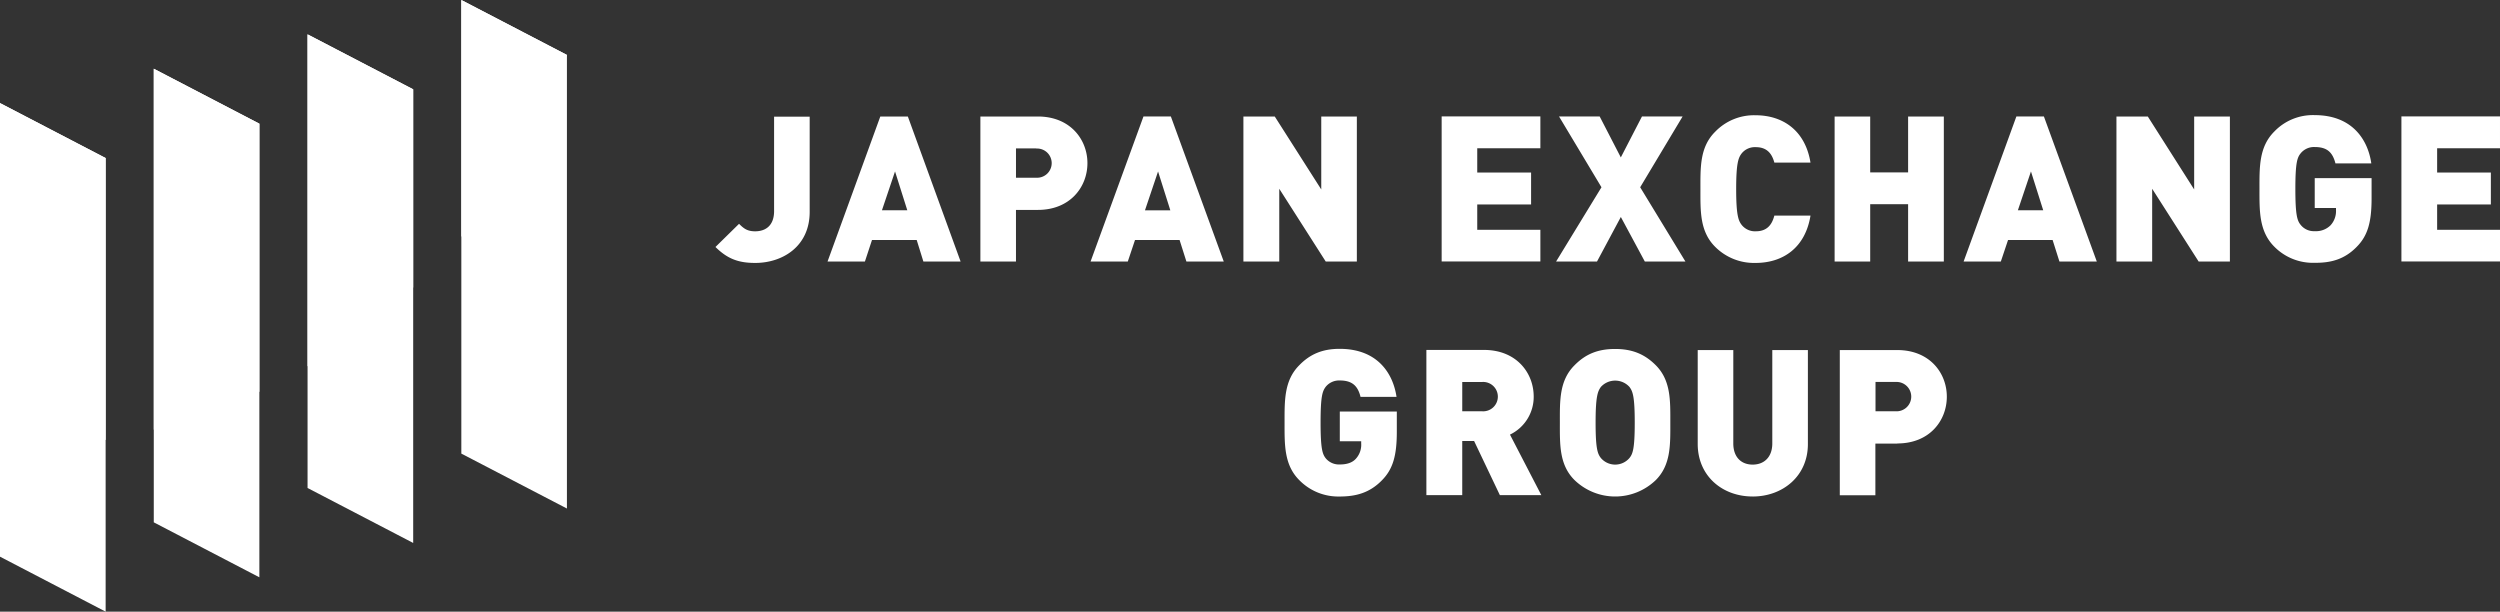
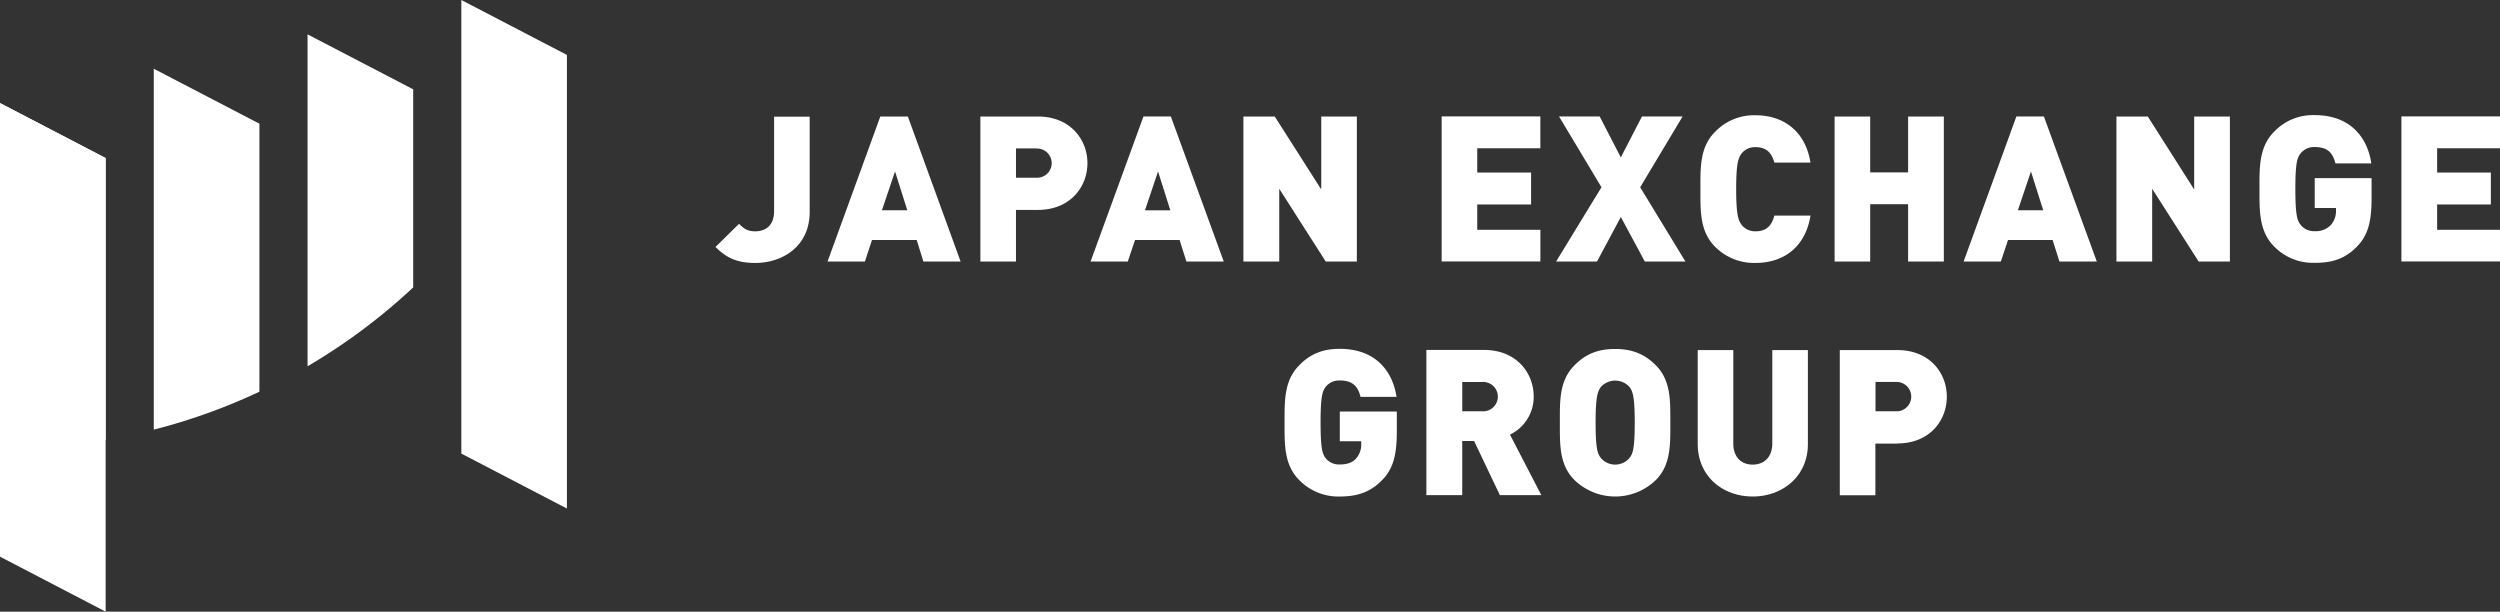
<svg xmlns="http://www.w3.org/2000/svg" width="831.035" height="203.32" viewBox="0 0 831.035 203.32">
  <rect x="0" y="0" width="831.035" height="203.32" fill="#333333" stroke="none" />
  <g id="Group_89" data-name="Group 89" transform="translate(-7875.022 -6433.159)">
    <g id="Group_82" data-name="Group 82" transform="translate(7875.022 6433.159)">
      <g id="Group_78" data-name="Group 78">
-         <path id="Path_1617" data-name="Path 1617" d="M72.05,158.887l35.115,18.275V26.365L72.05,8.09Z" transform="translate(30.185 3.326)" fill="#fff" />
-         <path id="Path_1618" data-name="Path 1618" d="M36.05,16.14V166.923l35.1,18.275V34.415Z" transform="translate(15.068 6.707)" fill="#fff" />
        <path id="Path_1619" data-name="Path 1619" d="M35.165,42.455.05,24.18V174.963l35.115,18.275Z" transform="translate(-0.05 10.083)" fill="#fff" />
        <path id="Path_1620" data-name="Path 1620" d="M108.05.05V150.833l35.1,18.26V18.31Z" transform="translate(45.303 -0.05)" fill="#fff" />
        <path id="Path_1621" data-name="Path 1621" d="M36.05,136.11A196.371,196.371,0,0,0,71.165,123.5V34.415L36.05,16.14Z" transform="translate(15.068 6.707)" fill="#fff" />
        <path id="Path_1622" data-name="Path 1622" d="M35.165,42.455.05,24.18V138.953H1.371a202.125,202.125,0,0,0,33.794-2.826Z" transform="translate(-0.05 10.083)" fill="#fff" />
        <path id="Path_1623" data-name="Path 1623" d="M72.05,118.433a199.187,199.187,0,0,0,35.115-26.212V26.365L72.05,8.09Z" transform="translate(30.185 3.326)" fill="#fff" />
-         <path id="Path_1624" data-name="Path 1624" d="M108.05.05V78.785a198.523,198.523,0,0,0,35.1-60.475L108.05.05Z" transform="translate(45.303 -0.05)" fill="#fff" />
      </g>
    </g>
    <g id="Group_88" data-name="Group 88" transform="translate(-237.176 -87.056)">
      <path id="Path_1656" data-name="Path 1656" d="M13.637,296.958c9.11,0,18.13-5.484,18.13-16.952V248.325H19.937v31.41c0,4.623-2.629,6.708-6.3,6.708-2.674,0-3.853-1-5.348-2.493L.448,291.655c3.943,3.9,7.569,5.3,13.189,5.3m50.582-17.5h-8.43l4.351-12.918ZM81.941,296.5,64.4,248.279H55.245L37.7,296.5H50.123l2.357-7.161H67.347l2.221,7.161ZM107.1,258.931a4.857,4.857,0,1,1,0,9.7h-6.753v-9.745H107.1m.544,20.441c10.7,0,16.453-7.614,16.453-15.546,0-7.886-5.756-15.5-16.453-15.5H88.513V296.5h11.83V279.327h7.3m44.01.136h-8.43l4.351-12.918ZM169.417,296.5l-17.586-48.225h-9.11L125.135,296.5h12.374l2.4-7.161h14.821L157,296.5Zm44.237,0V248.279h-11.83v24.249l-15.456-24.249H175.944V296.5h11.92V272.3l15.456,24.2Zm61.007,0V285.944H253.675v-8.43h17.9V266.908h-17.9V258.84H274.66V248.234H241.845v48.225H274.66Zm48.225,0-15.048-24.7,14.1-23.523H308.427l-7.025,13.6-7.025-13.6H280.869l14.1,23.523-15.093,24.7h13.6l7.932-14.821,7.977,14.821Zm23.3.453c9.156,0,16.543-5.076,18.266-15.728H352.437c-.725,2.765-2.221,5.212-6.164,5.212a5.654,5.654,0,0,1-4.668-2.085c-1.088-1.4-1.858-3.127-1.858-11.966,0-8.793.771-10.47,1.858-11.875a5.632,5.632,0,0,1,4.668-2.04c3.943,0,5.439,2.448,6.164,5.122h12.011c-1.722-10.606-9.11-15.728-18.266-15.728a17.917,17.917,0,0,0-13.416,5.484c-5.122,5.076-4.9,11.83-4.9,19.082,0,7.3-.227,14.051,4.9,19.172a18.232,18.232,0,0,0,13.416,5.348m62.593-.453V248.279H396.9v18.583H384.3V248.279H372.47V296.5H384.3V277.423h12.6V296.5Zm33.041-17.042h-8.43l4.351-12.918ZM459.629,296.5l-17.586-48.225h-9.155L415.347,296.5H427.72l2.4-7.161h14.821l2.266,7.161Zm44.237,0V248.279H491.99v24.249l-15.41-24.249H466.155V296.5H478.03V272.3l15.456,24.2Zm42.2-4.94c3.671-3.717,4.9-8.249,4.9-16.09v-6.708h-18.9v9.926h7.071v.635a7,7,0,0,1-1.813,5.122,6.858,6.858,0,0,1-5.258,1.949,5.59,5.59,0,0,1-4.668-2.085c-1.133-1.4-1.768-3.127-1.768-11.966,0-8.793.635-10.425,1.768-11.83a5.717,5.717,0,0,1,4.668-2.085c4.079,0,5.937,1.722,6.889,5.439h11.92c-1.133-7.977-6.436-16.045-18.81-16.045A17.737,17.737,0,0,0,518.6,253.31c-5.076,5.076-4.9,11.83-4.9,19.036,0,7.3-.181,14.051,4.9,19.172a18.023,18.023,0,0,0,13.461,5.393c5.3.046,9.881-1.088,14.005-5.348m47.591,4.94V285.944H572.758v-8.43h17.858V266.908H572.758V258.84h20.895V248.234h-32.77v48.225h32.77ZM222.039,369.159c3.671-3.717,4.9-8.294,4.9-16.09v-6.708H207.988v9.881H215.1v.725a6.879,6.879,0,0,1-1.813,5.122c-1.088,1.178-2.765,1.858-5.3,1.858a5.7,5.7,0,0,1-4.668-2.04c-1.088-1.4-1.722-3.082-1.722-11.92,0-8.793.635-10.425,1.722-11.875a5.718,5.718,0,0,1,4.668-2.085c4.079,0,5.983,1.768,6.889,5.439h11.966c-1.178-7.932-6.436-15.954-18.9-15.954-5.8,0-9.881,1.813-13.416,5.439-5.076,5.076-4.9,11.83-4.9,19.082,0,7.3-.181,14.051,4.9,19.127a18.124,18.124,0,0,0,13.416,5.439c5.348,0,9.971-1.178,14.1-5.439m33.313-32.634a4.881,4.881,0,1,1,0,9.745h-6.663v-9.745h6.663m19.625,37.619-10.425-20.124a13.9,13.9,0,0,0,7.886-12.646c0-7.932-5.8-15.5-16.5-15.5H236.769v48.27h11.92V356.151h3.943l8.566,17.994Zm29.28-35.988c1.088,1.45,1.768,3.082,1.768,11.875,0,8.838-.68,10.425-1.768,11.784a6.243,6.243,0,0,1-9.473,0c-1.088-1.4-1.768-2.991-1.768-11.784s.725-10.425,1.768-11.875a6.422,6.422,0,0,1,9.473,0m8.748,31c5.076-5.076,4.85-11.83,4.85-19.127,0-7.252.227-14.005-4.85-19.082-3.581-3.581-7.66-5.394-13.507-5.394-5.892,0-9.926,1.813-13.461,5.394-5.122,5.076-4.9,11.83-4.9,19.082,0,7.3-.227,14.051,4.9,19.127a19.434,19.434,0,0,0,26.968,0M345.23,374.6c10.017,0,18.356-6.8,18.356-17.4V325.92h-11.83v31.047c0,4.442-2.629,7.025-6.527,7.025s-6.436-2.584-6.436-7.025V325.92h-11.83v31.274c.045,10.606,8.2,17.4,18.266,17.4m47.545-38.072a4.881,4.881,0,1,1,0,9.745h-6.708v-9.745h6.708m.544,20.441c10.742,0,16.453-7.615,16.453-15.546s-5.756-15.5-16.453-15.5H374.192v48.271h11.83V357.013h7.3" transform="translate(8349.579 6310.663)" fill="#fff" />
    </g>
  </g>
</svg>